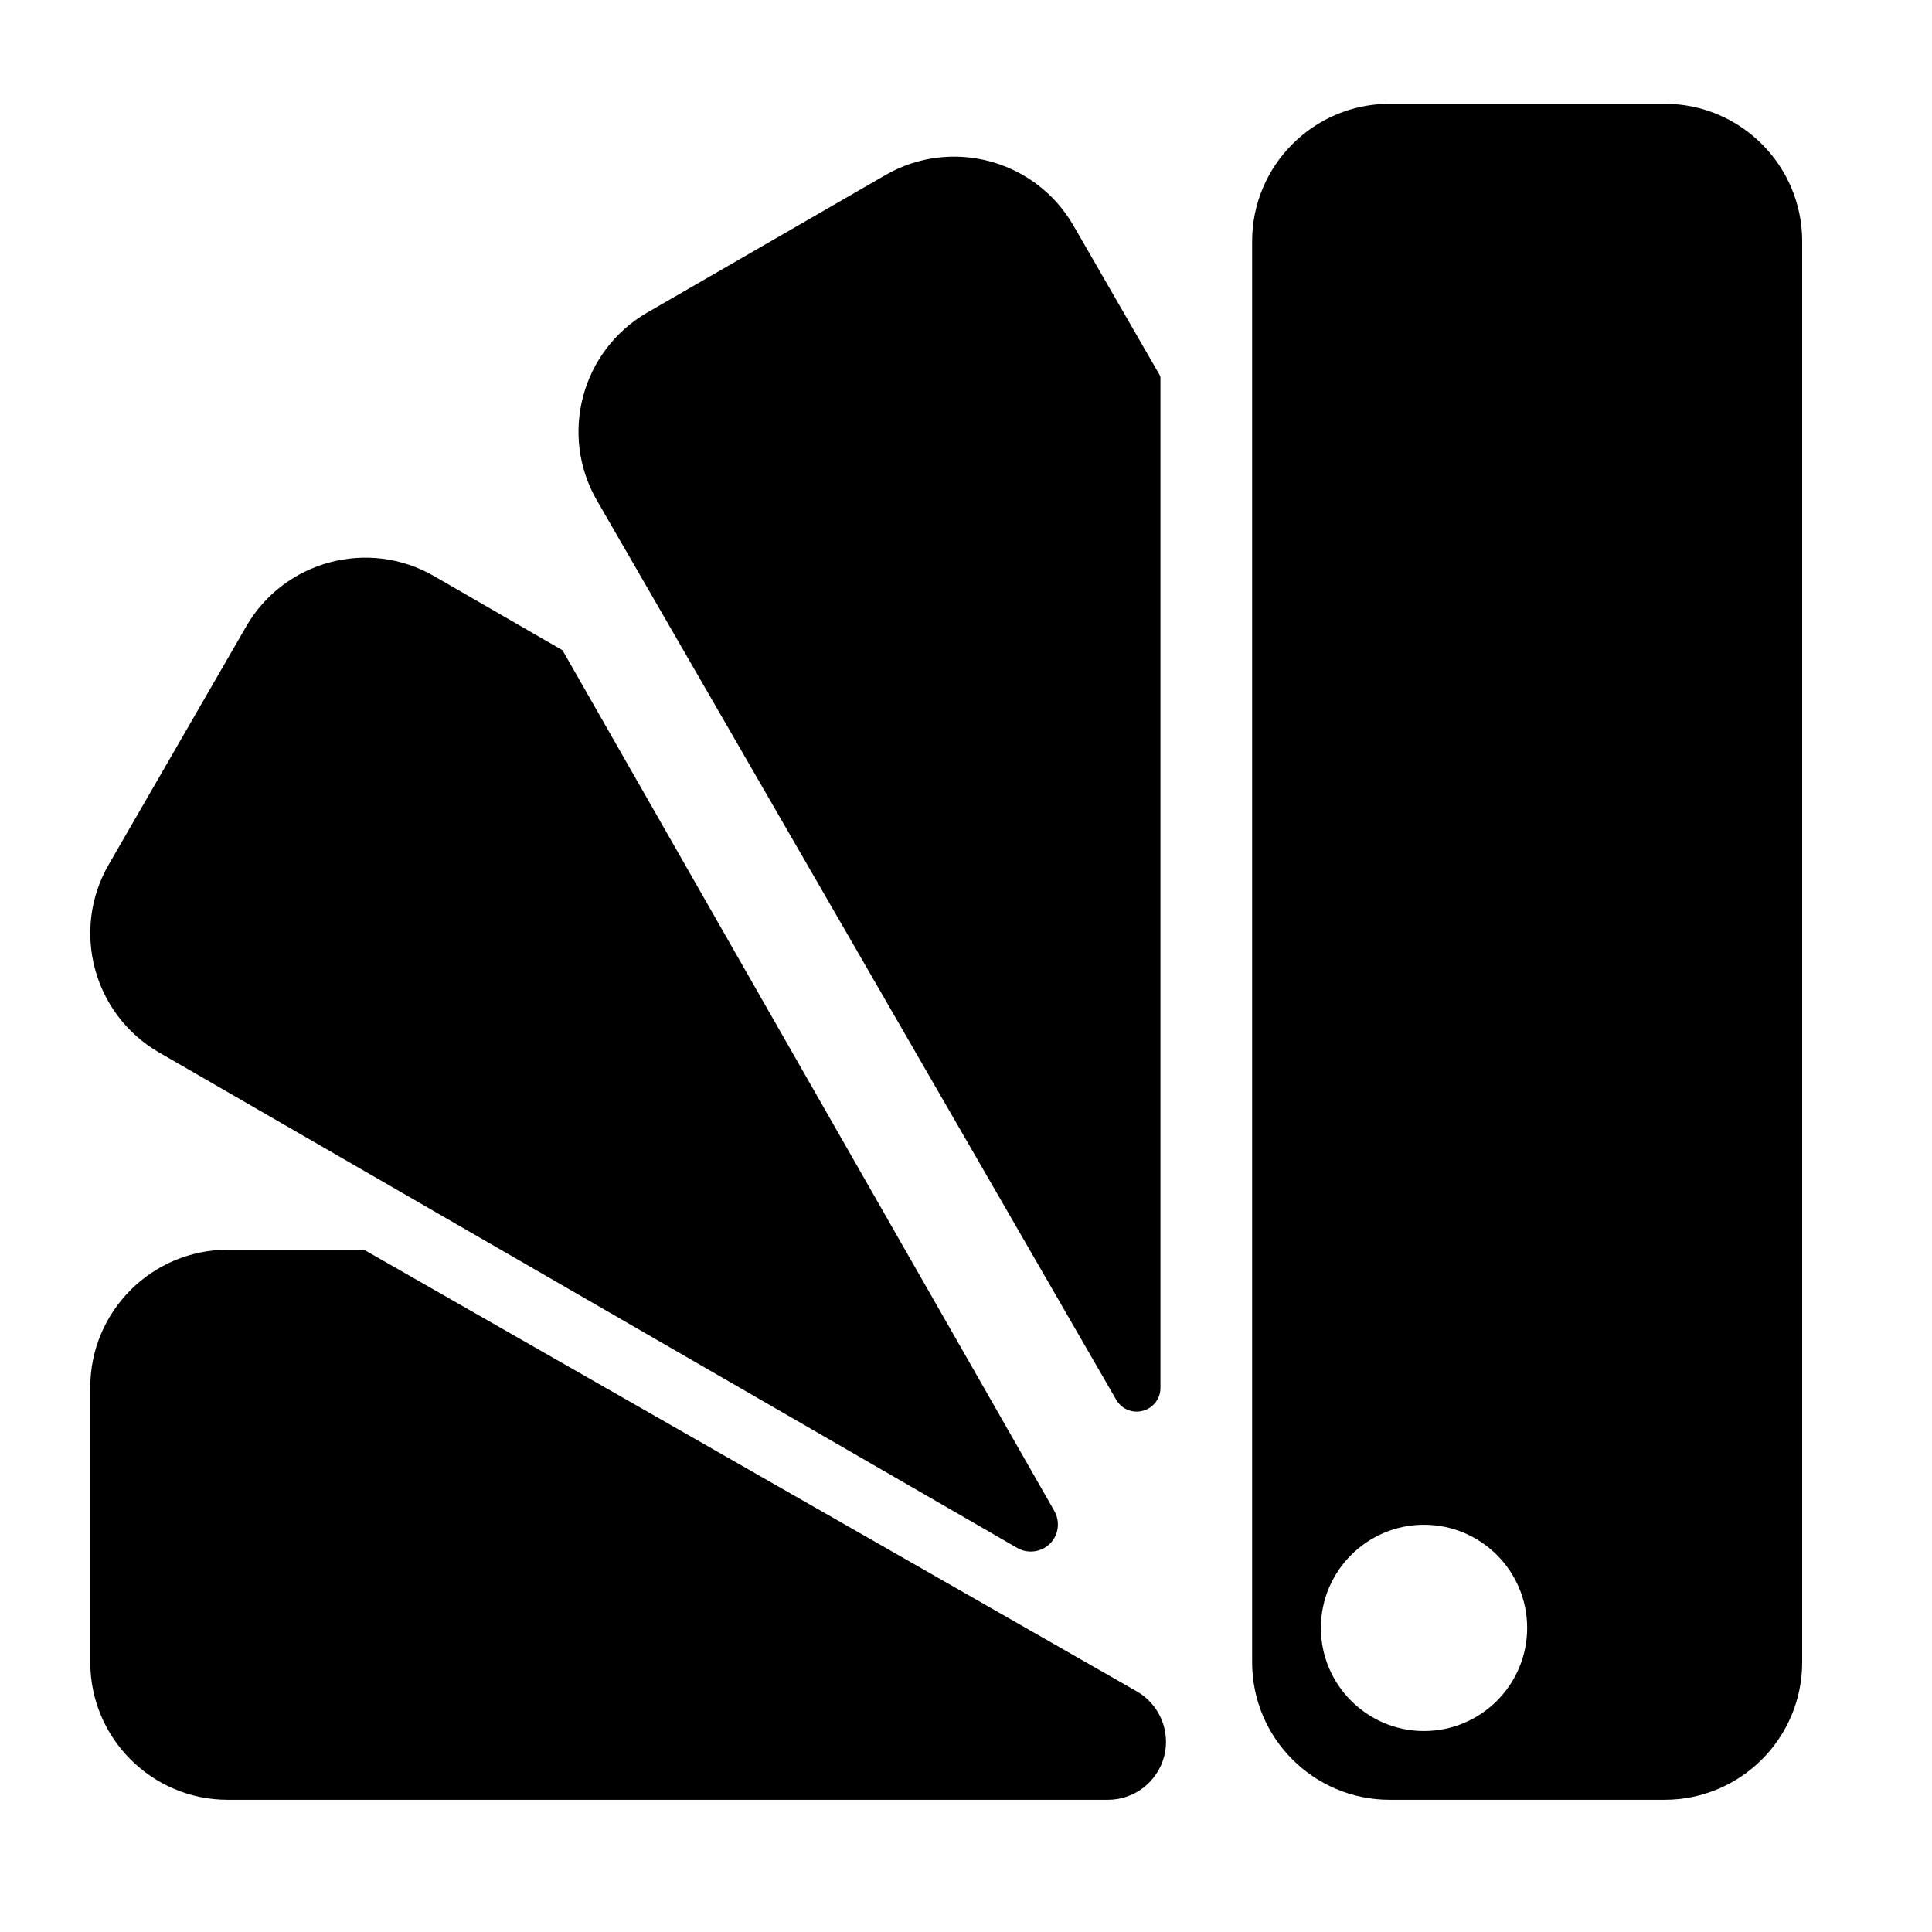
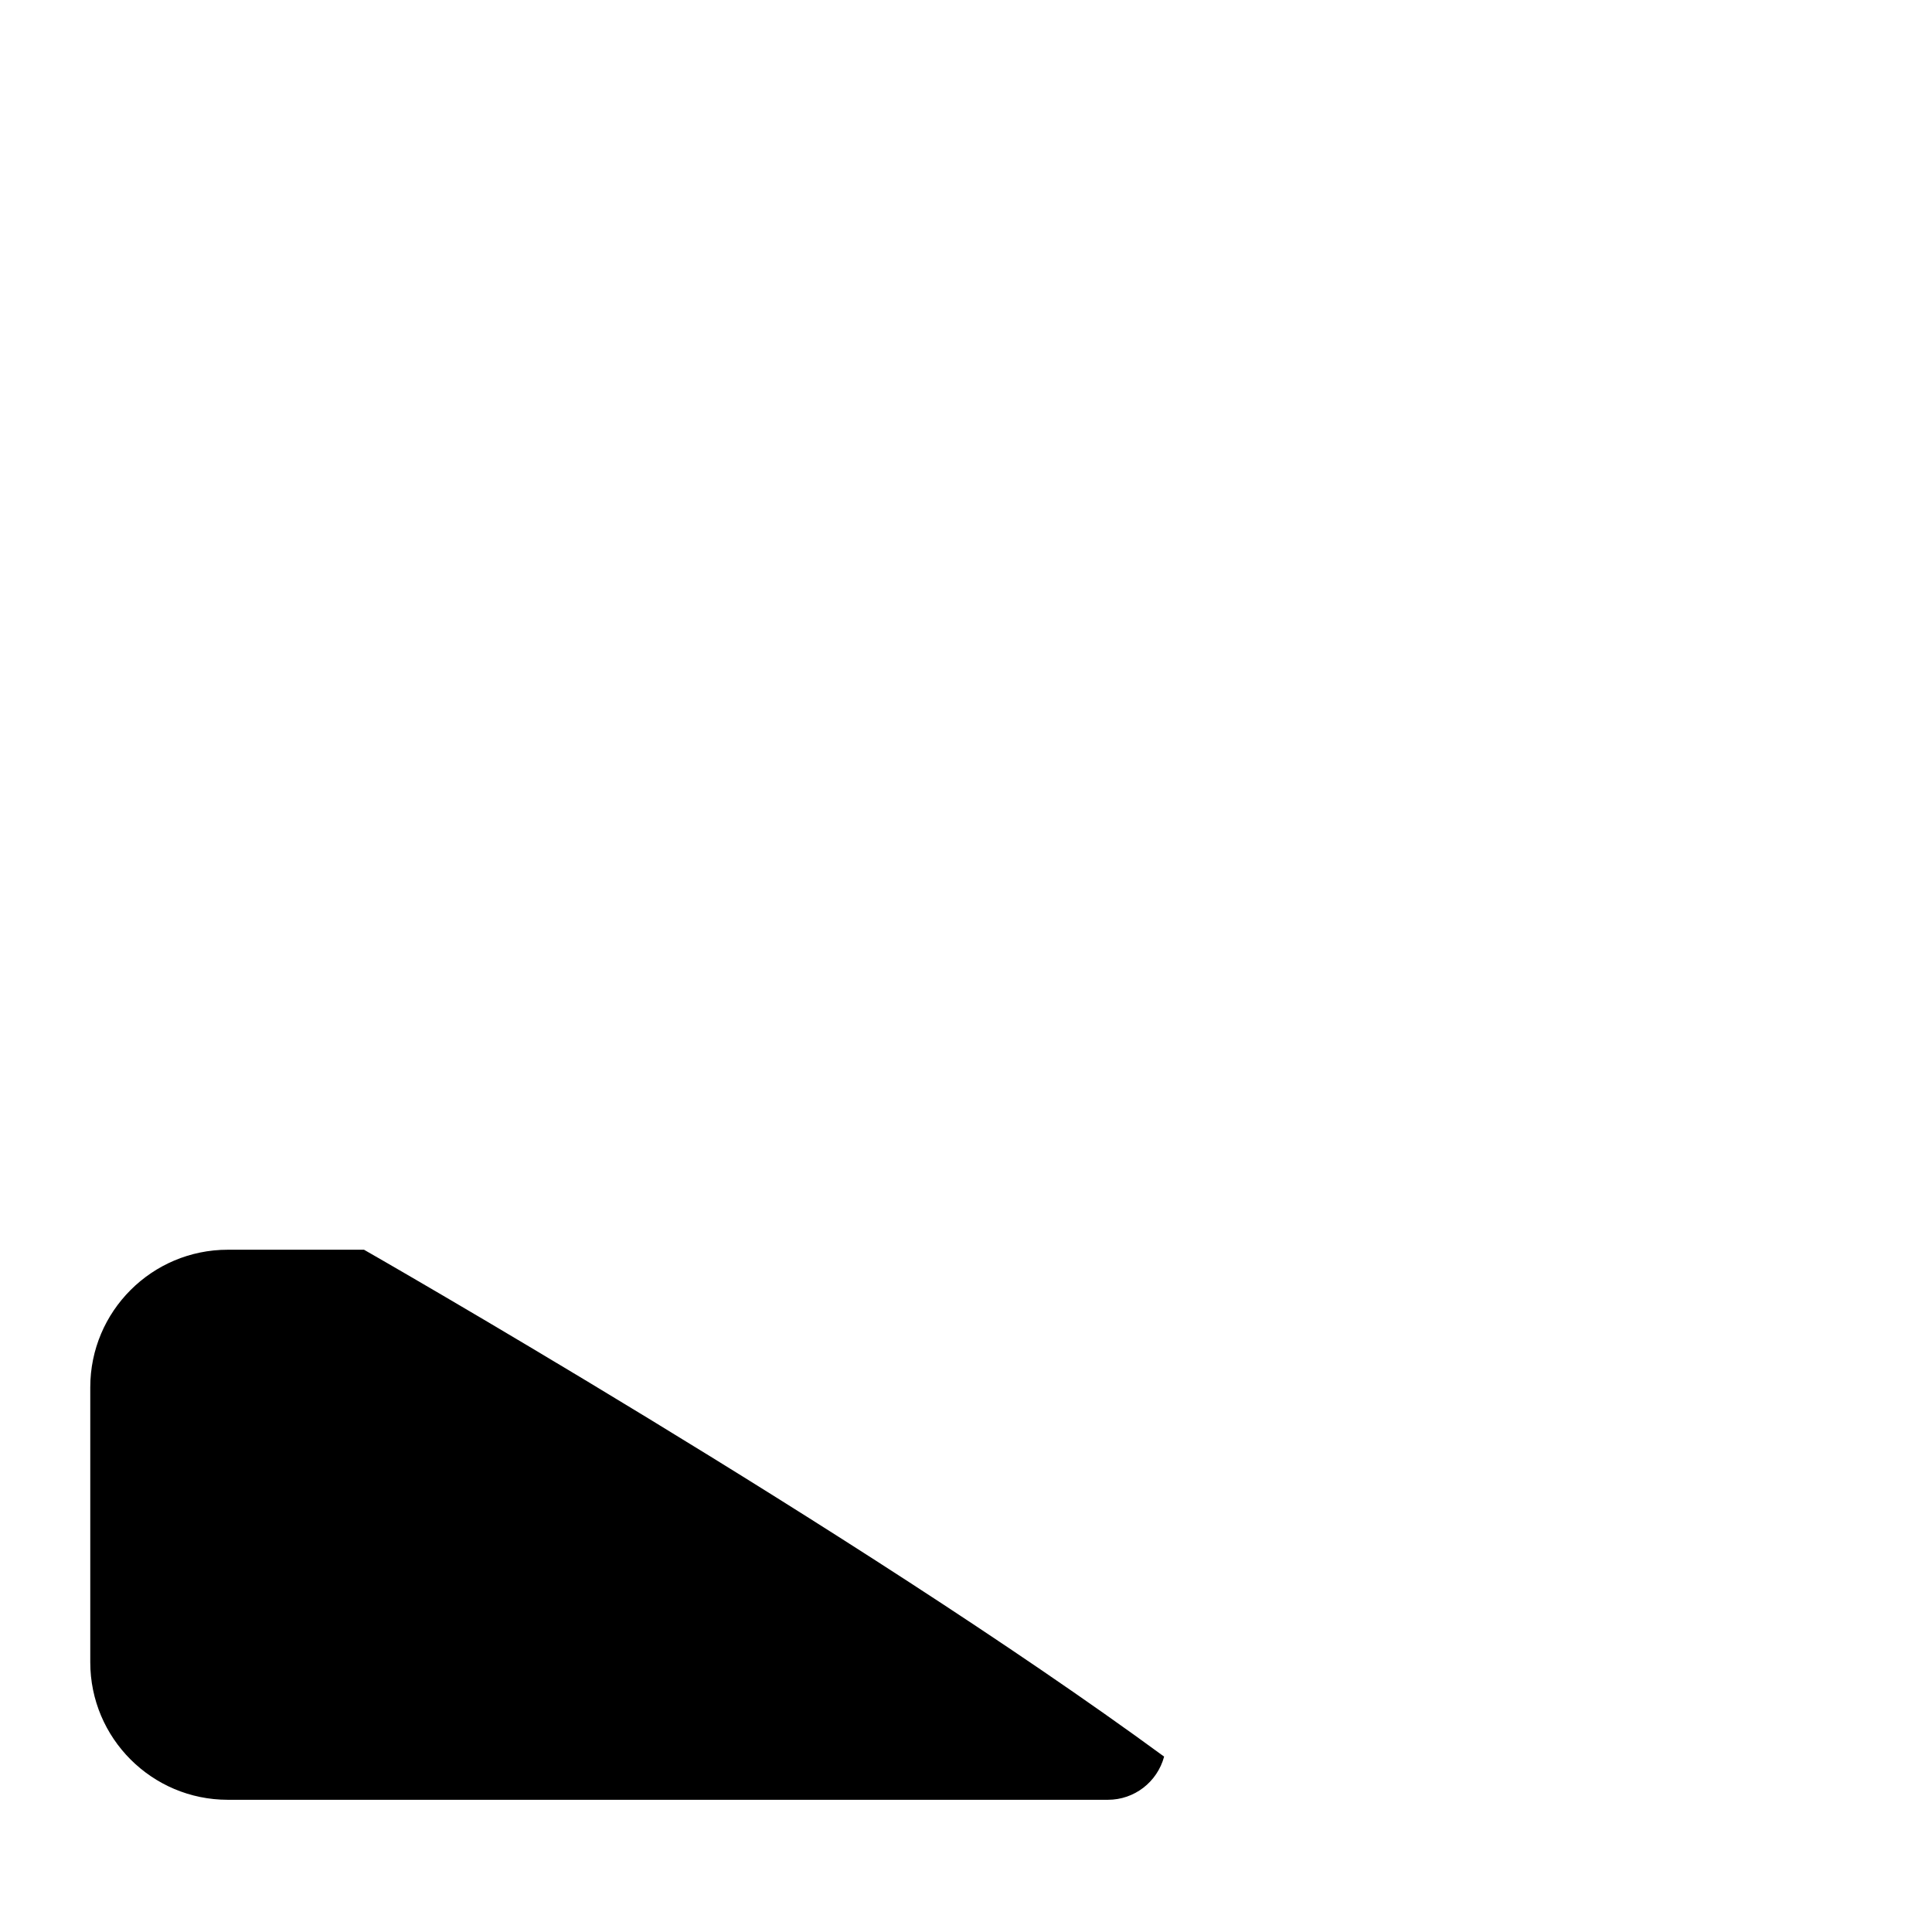
<svg xmlns="http://www.w3.org/2000/svg" width="100%" height="100%" viewBox="0 0 430 430" version="1.1" xml:space="preserve" style="fill-rule:evenodd;clip-rule:evenodd;stroke-linejoin:round;stroke-miterlimit:2;">
  <g transform="matrix(1,0,0,1,0,-49)">
    <g id="blok3" transform="matrix(1,0,0,1,452,0)">
      <rect x="-452" y="49" width="430" height="430" style="fill:none;" />
      <g transform="matrix(5.101,0,0,5.101,-3091.09,-2626.33)">
        <g transform="matrix(1,0,0,1,-452,0)">
-           <path d="M1048,535C1048,531.689 1045.31,529 1042,529L1030,529C1026.69,529 1024,531.689 1024,535L1024,597C1024,600.311 1026.69,603 1030,603L1042,603C1045.31,603 1048,600.311 1048,597L1048,535ZM1031.5,591C1033.98,591 1036,593.016 1036,595.5C1036,597.984 1033.98,600 1031.5,600C1029.02,600 1027,597.984 1027,595.5C1027,593.016 1029.02,591 1031.5,591Z" />
+           </g>
+         <g transform="matrix(1,0,0,1,-452,0)">
+           </g>
+         <g transform="matrix(1,0,0,1,-452,0)">
+           <path d="M985.25,579L979.306,579C975.995,579 973.306,581.689 973.306,585L973.306,597C973.306,600.311 975.995,603 979.306,603L1017.71,603C1018.86,603 1019.86,602.227 1020.16,601.116C1006.73,591.272 985.25,579 985.25,579Z" />
        </g>
        <g transform="matrix(1,0,0,1,-452,0)">
-           <path d="M1013.75,592.01C1014.21,592.277 1014.8,592.201 1015.18,591.824C1015.56,591.446 1015.63,590.861 1015.37,590.397C1009.52,580.169 993.91,552.843 993.91,552.843L988.306,549.608C985.438,547.952 981.766,548.936 980.11,551.804L974.11,562.196C972.454,565.064 973.438,568.736 976.306,570.392C976.306,570.392 1003.55,586.121 1013.75,592.01Z" />
-         </g>
-         <g transform="matrix(1,0,0,1,-452,0)">
-           <path d="M985.25,579L979.306,579C975.995,579 973.306,581.689 973.306,585L973.306,597C973.306,600.311 975.995,603 979.306,603L1017.71,603C1018.86,603 1019.86,602.227 1020.16,601.116C1020.45,600.006 1019.96,598.835 1018.96,598.265C1006.73,591.272 985.25,579 985.25,579Z" />
-         </g>
-         <g transform="matrix(1,0,0,1,-452,0)">
-           <path d="M1018.07,585.546C1018.3,585.952 1018.78,586.15 1019.23,586.028C1019.69,585.907 1020,585.497 1020,585.028L1020,540.976C1020,540.923 1019.99,540.871 1019.96,540.825C1019.55,540.117 1016.2,534.306 1016.2,534.306C1014.54,531.439 1010.87,530.454 1008,532.11L997.608,538.11C994.74,539.766 993.756,543.439 995.411,546.306C995.411,546.306 1012.27,575.499 1018.07,585.546Z" />
-         </g>
+           </g>
      </g>
    </g>
  </g>
</svg>